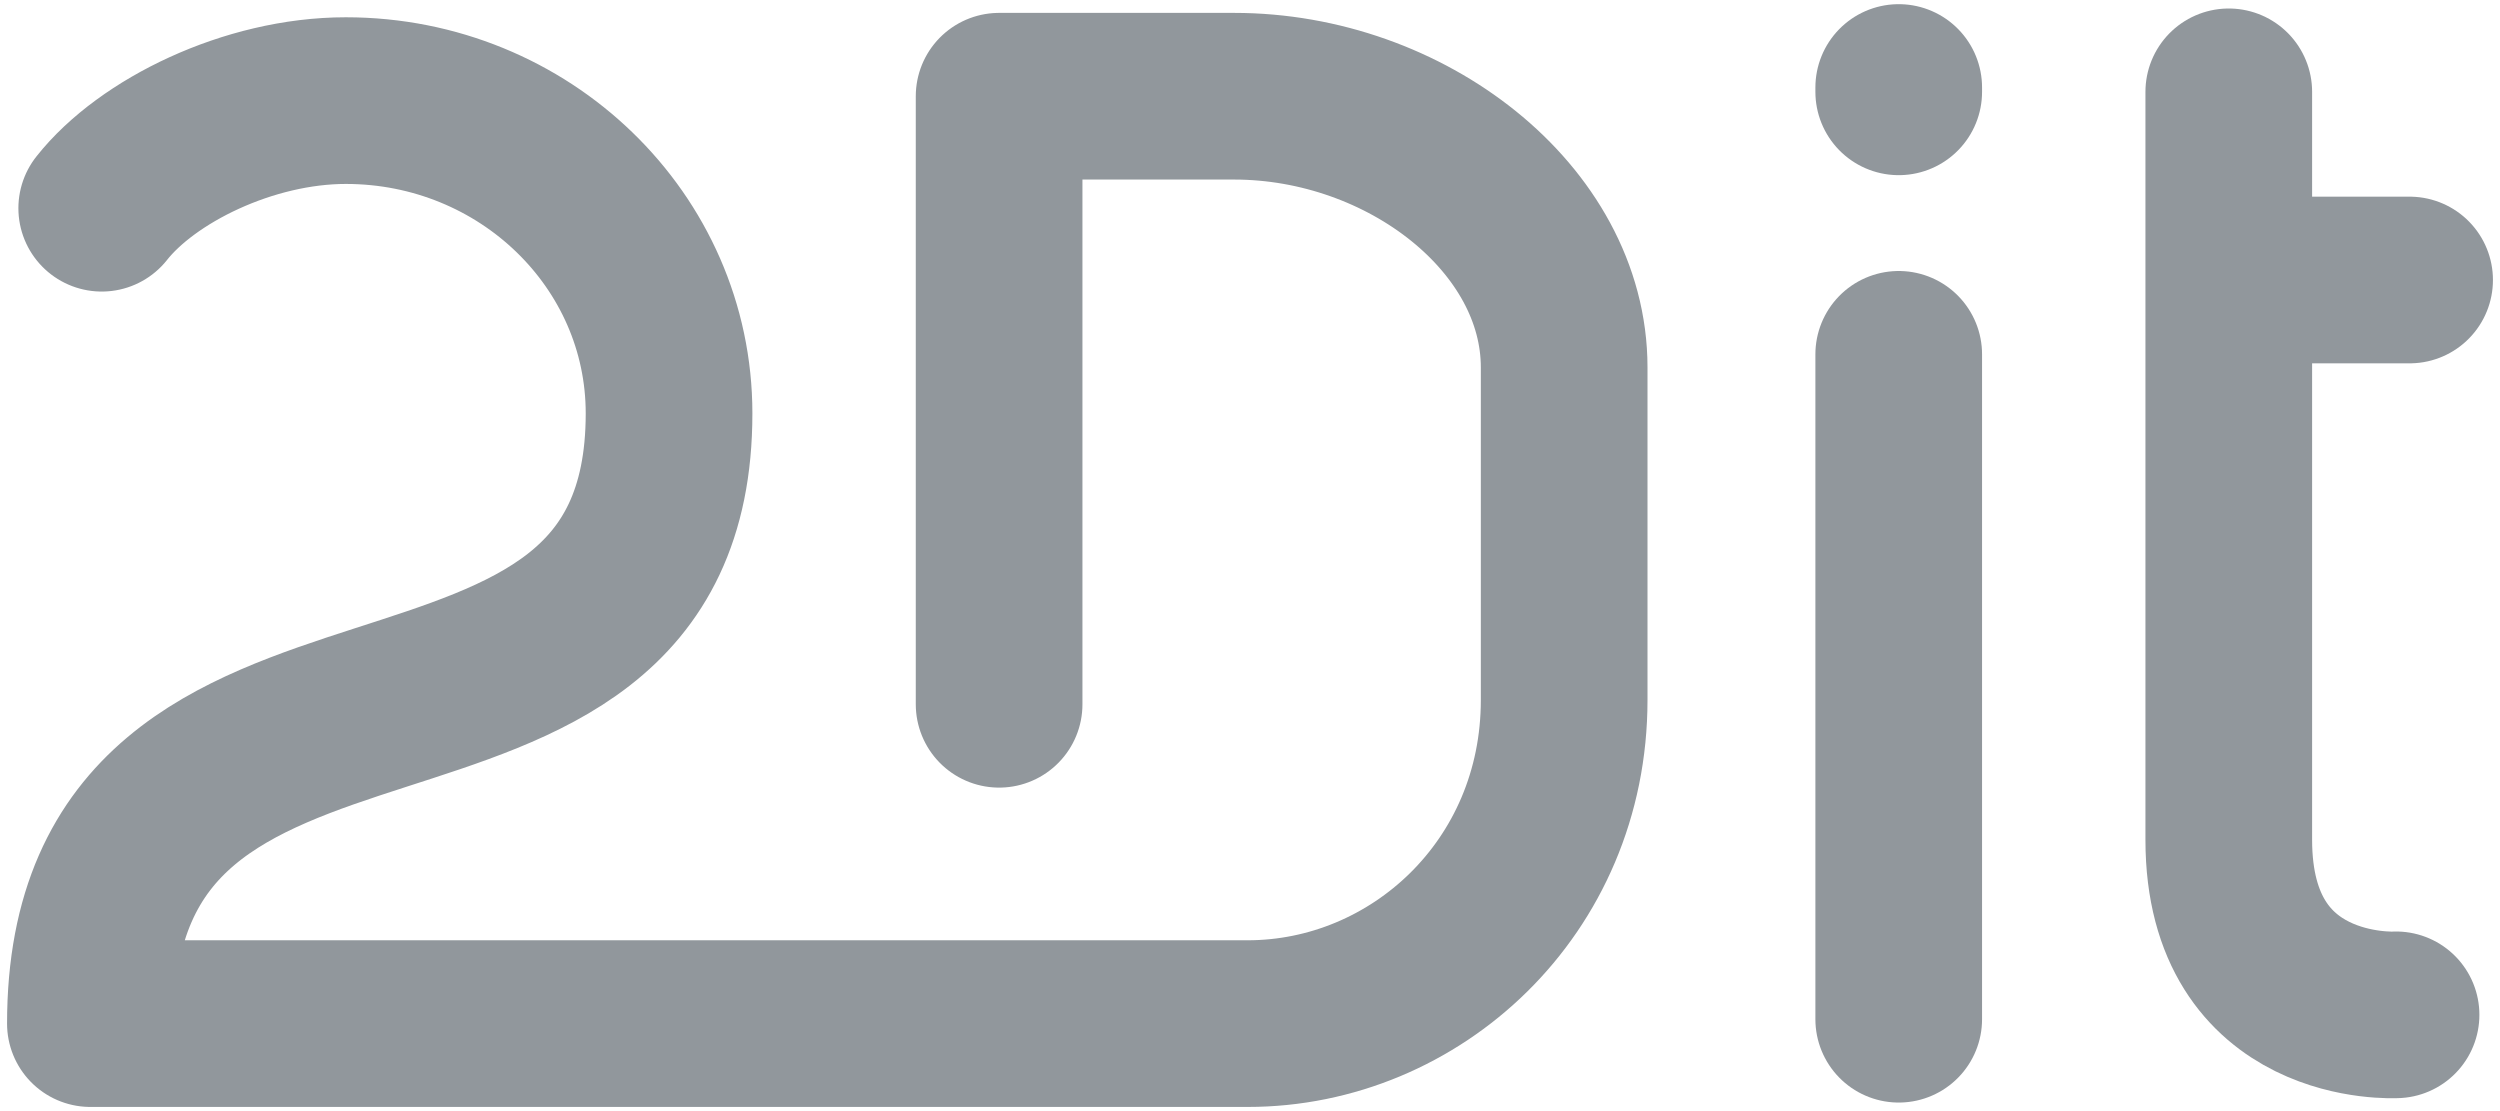
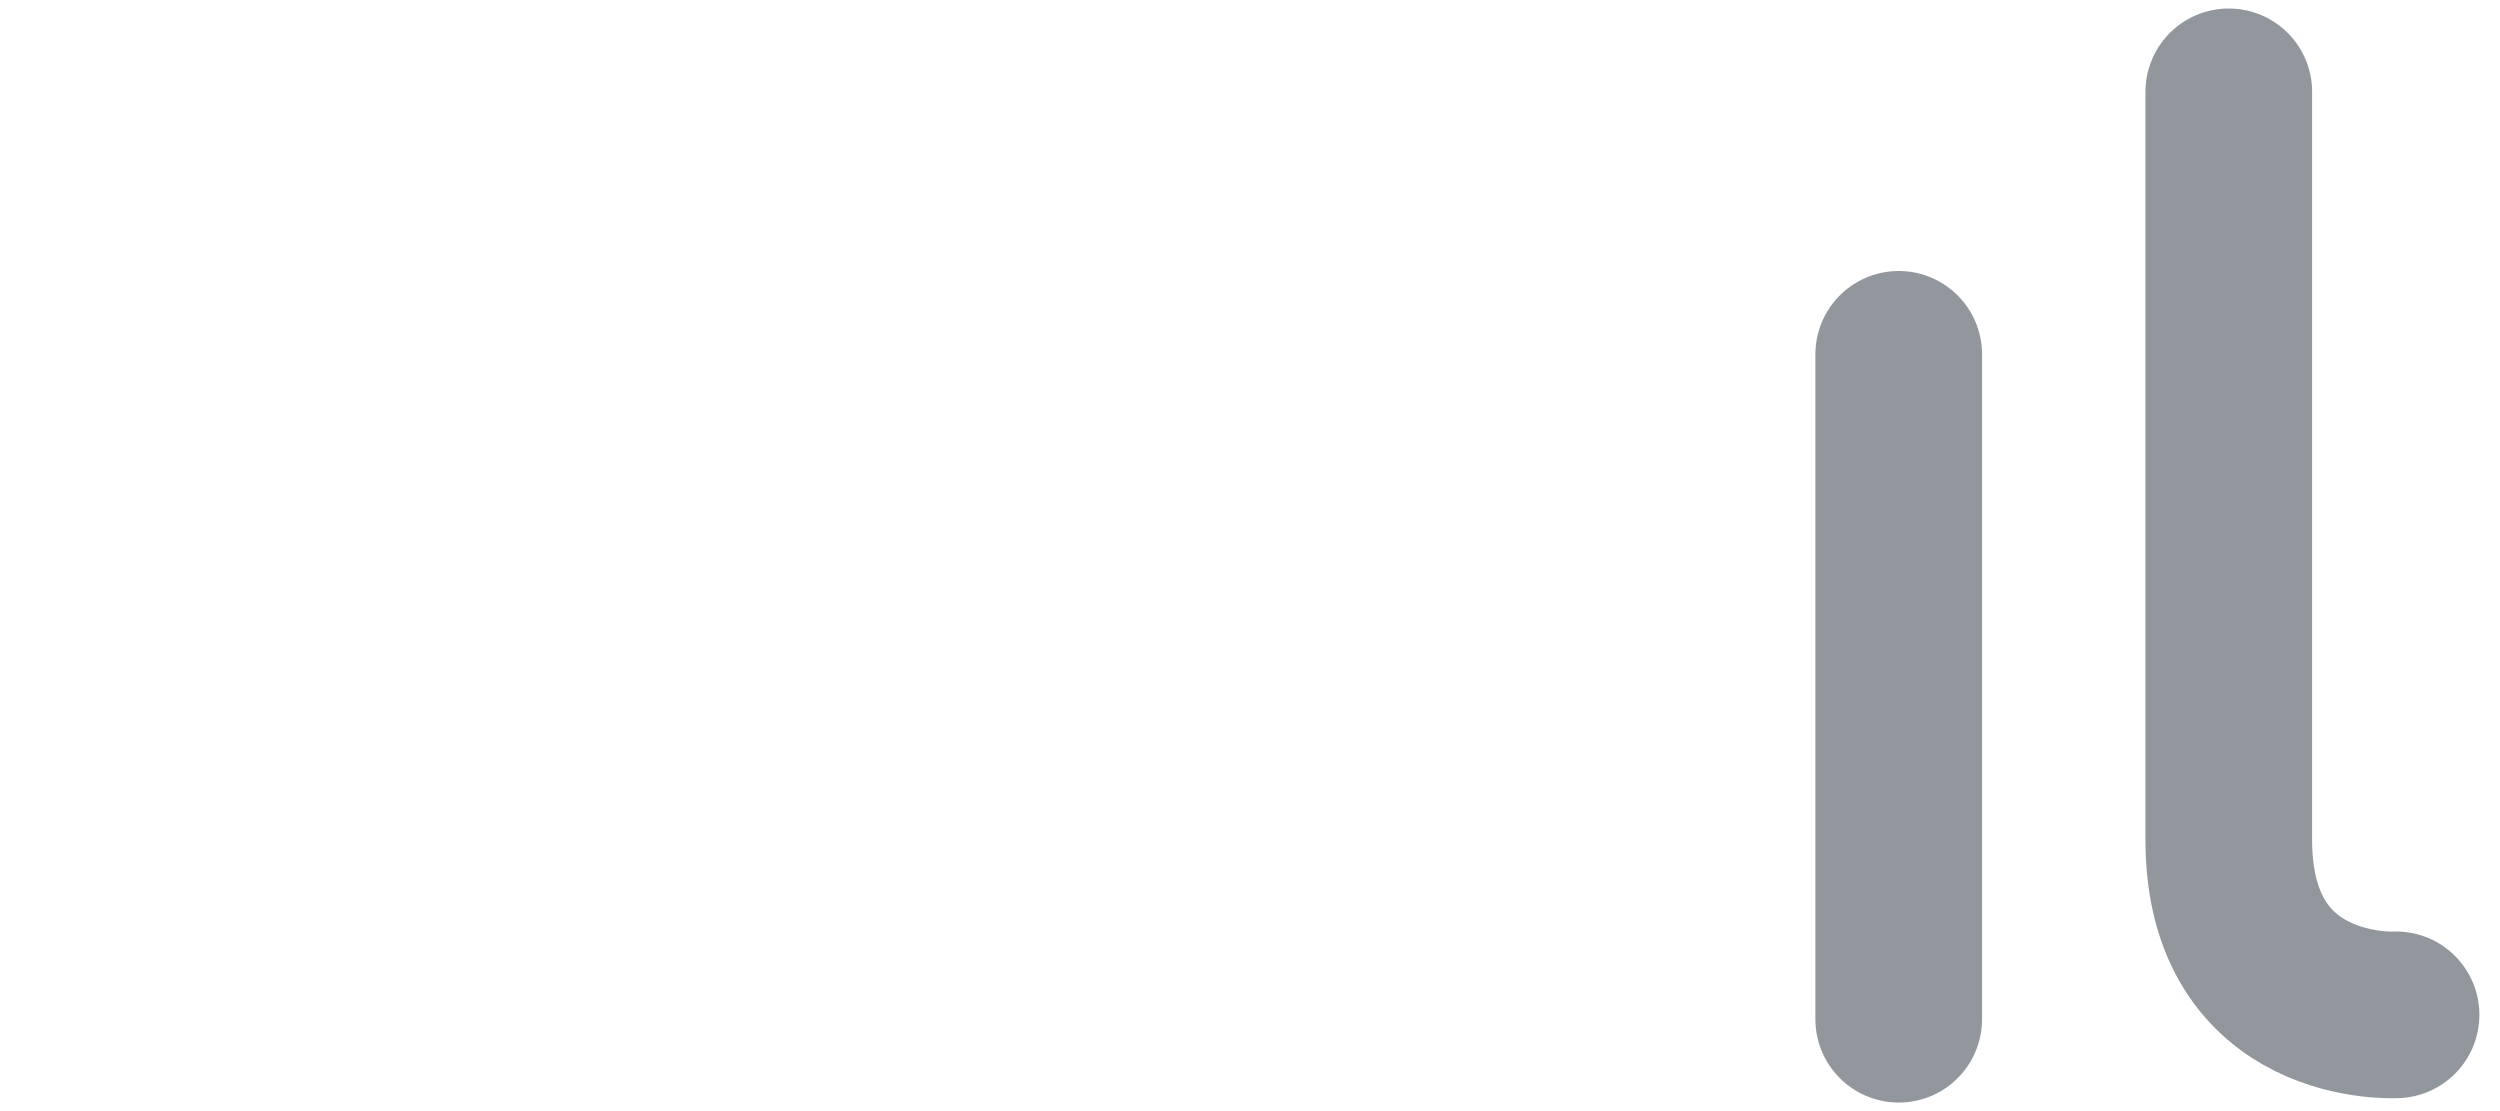
<svg xmlns="http://www.w3.org/2000/svg" width="45" height="20" viewBox="0 0 45 20" fill="none">
  <path d="M34.177 6.378V18.346" stroke="#91979c" stroke-width="3" stroke-miterlimit="10" stroke-linecap="round" />
-   <path d="M34.177 1.575V1.653" stroke="#91979c" stroke-width="3" stroke-miterlimit="10" stroke-linecap="round" />
-   <path d="M40.199 5.04H43.373" stroke="#91979c" stroke-width="3" stroke-miterlimit="10" stroke-linecap="round" />
  <path d="M43.129 18.267C43.129 18.267 40.118 18.441 40.118 15.118V1.653" stroke="#91979c" stroke-width="3" stroke-miterlimit="10" stroke-linecap="round" />
-   <path d="M1.831 3.748C2.645 2.717 4.476 1.811 6.225 1.811C9.439 1.811 12.043 4.331 12.043 7.441C12.043 14.803 1.627 10.551 1.627 18.425H14.037C14.037 18.425 19.448 18.425 22.459 18.425C25.47 18.425 28.155 15.984 28.155 12.599C28.155 9.213 28.155 9.291 28.155 6.614C28.155 3.937 25.307 1.732 22.215 1.732H17.984V12.677" stroke="#91979c" stroke-width="3" stroke-miterlimit="10" stroke-linecap="round" stroke-linejoin="round" />
</svg>